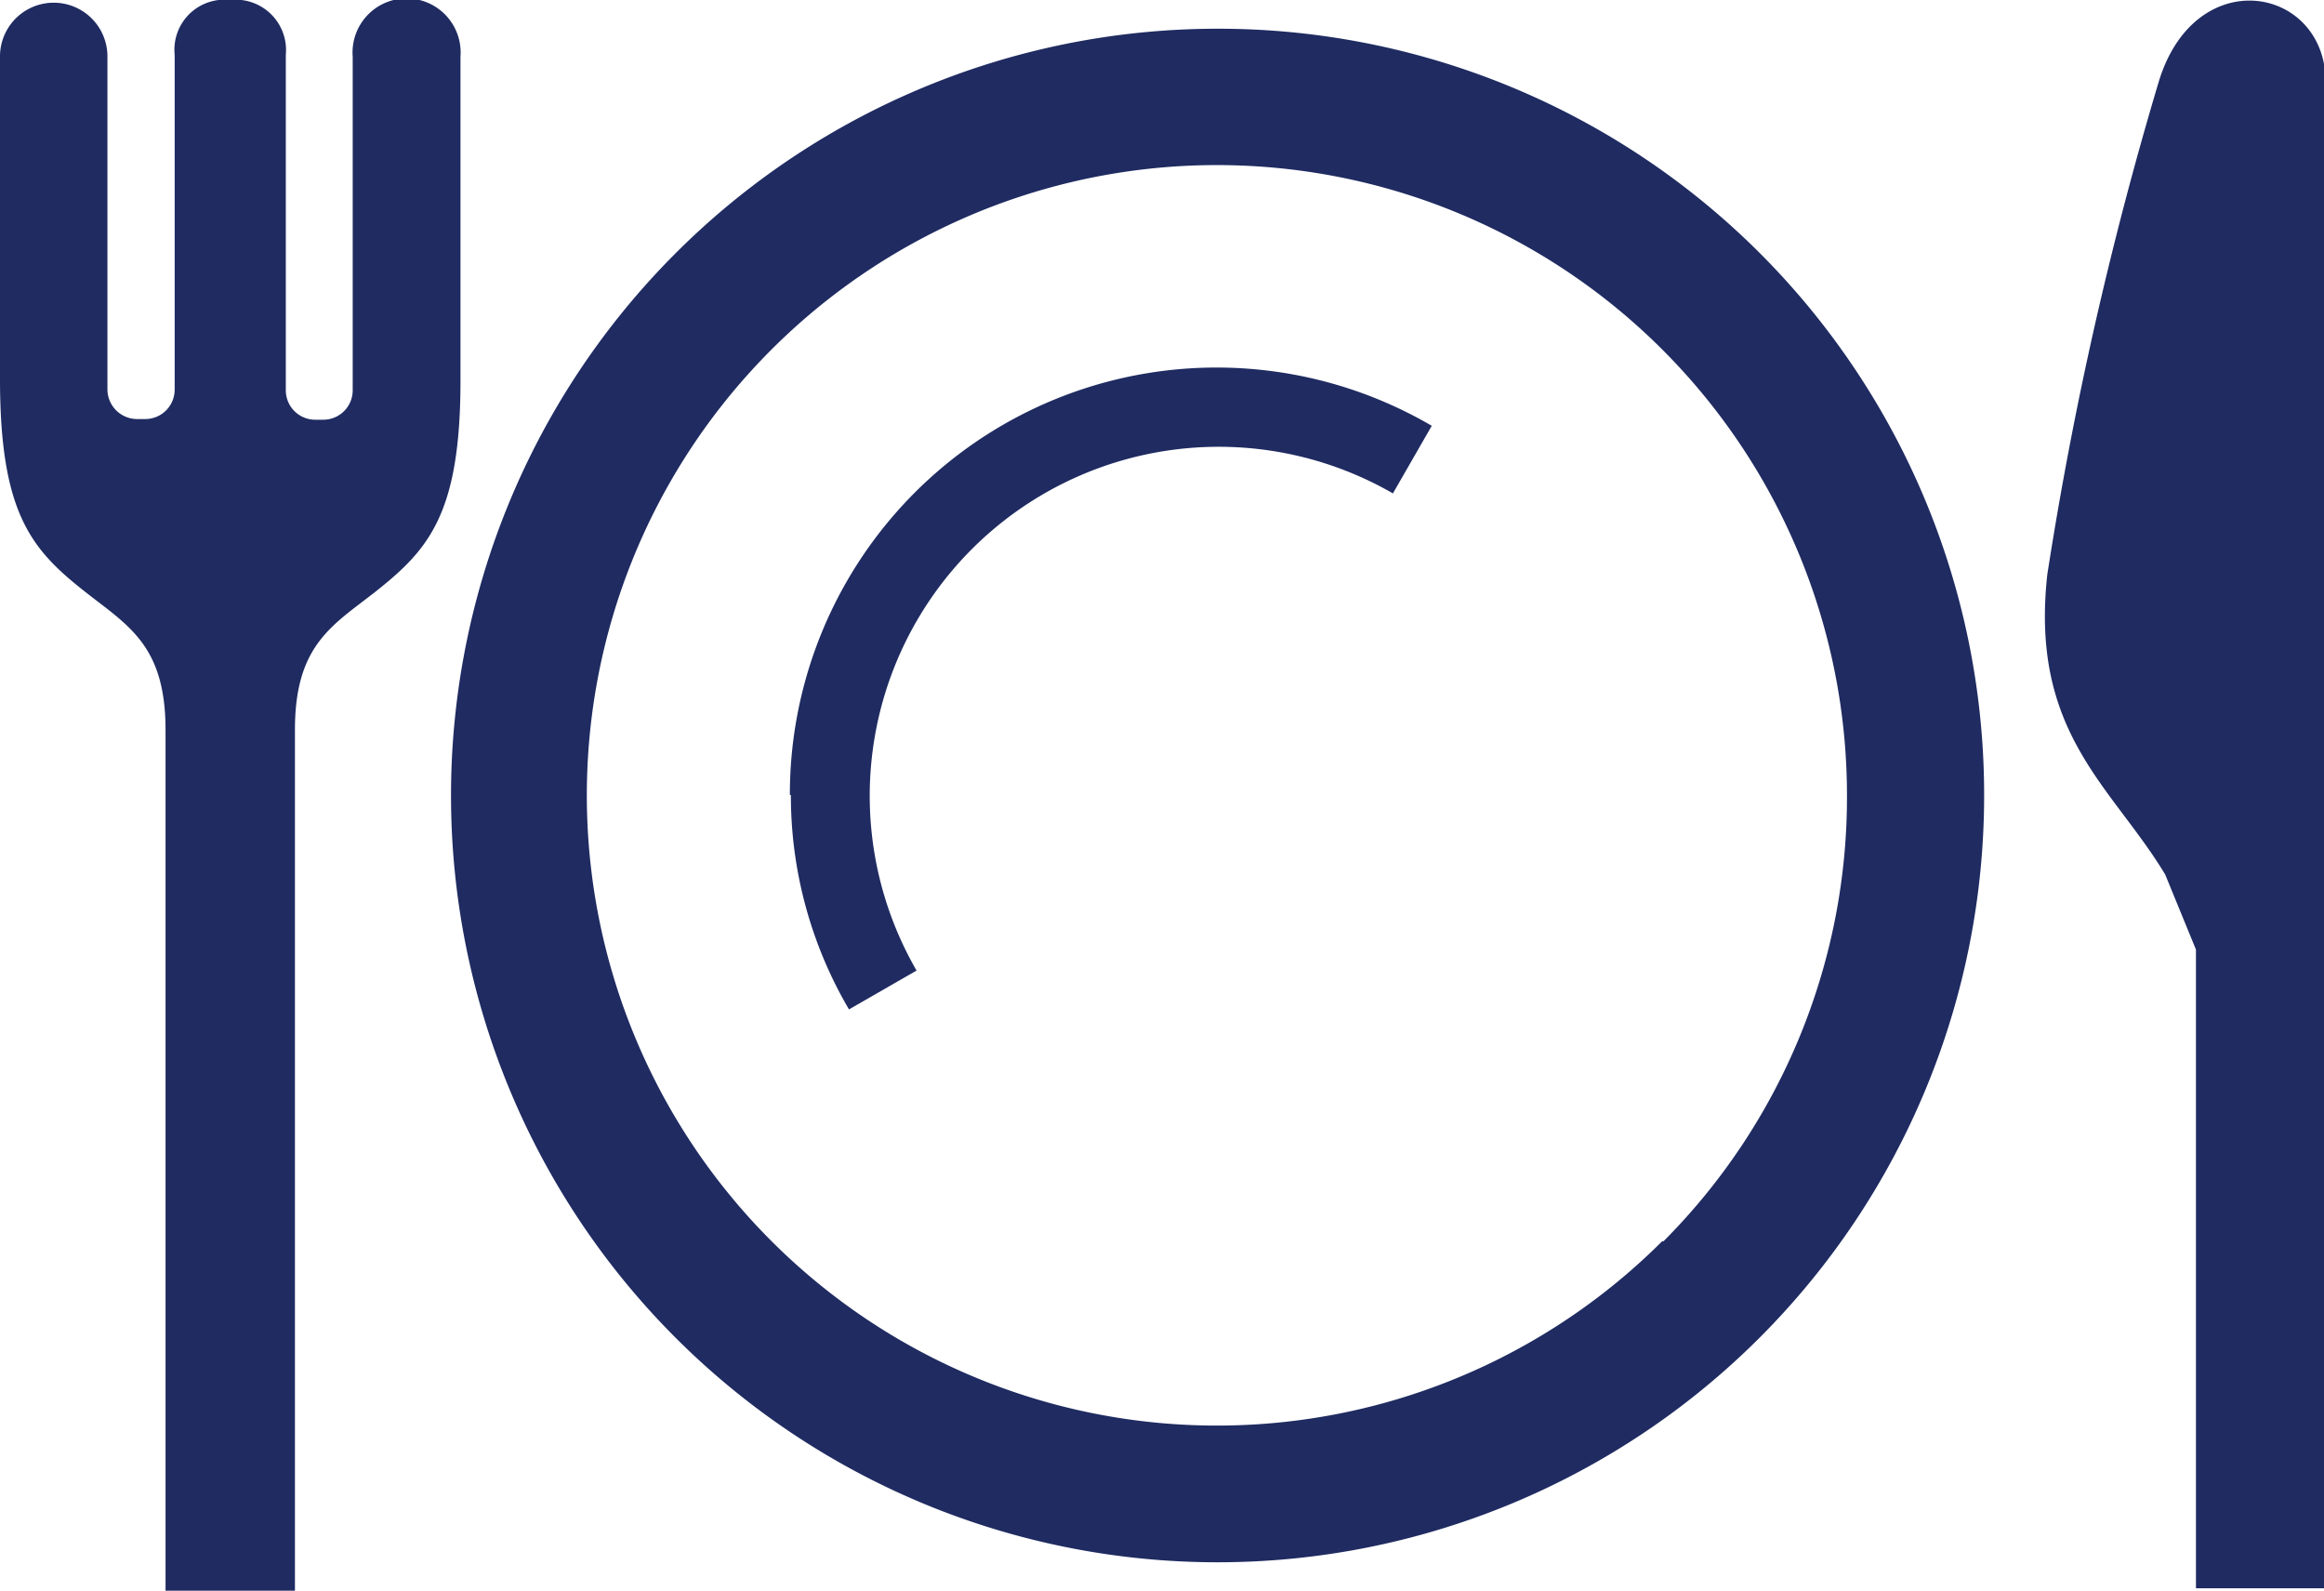
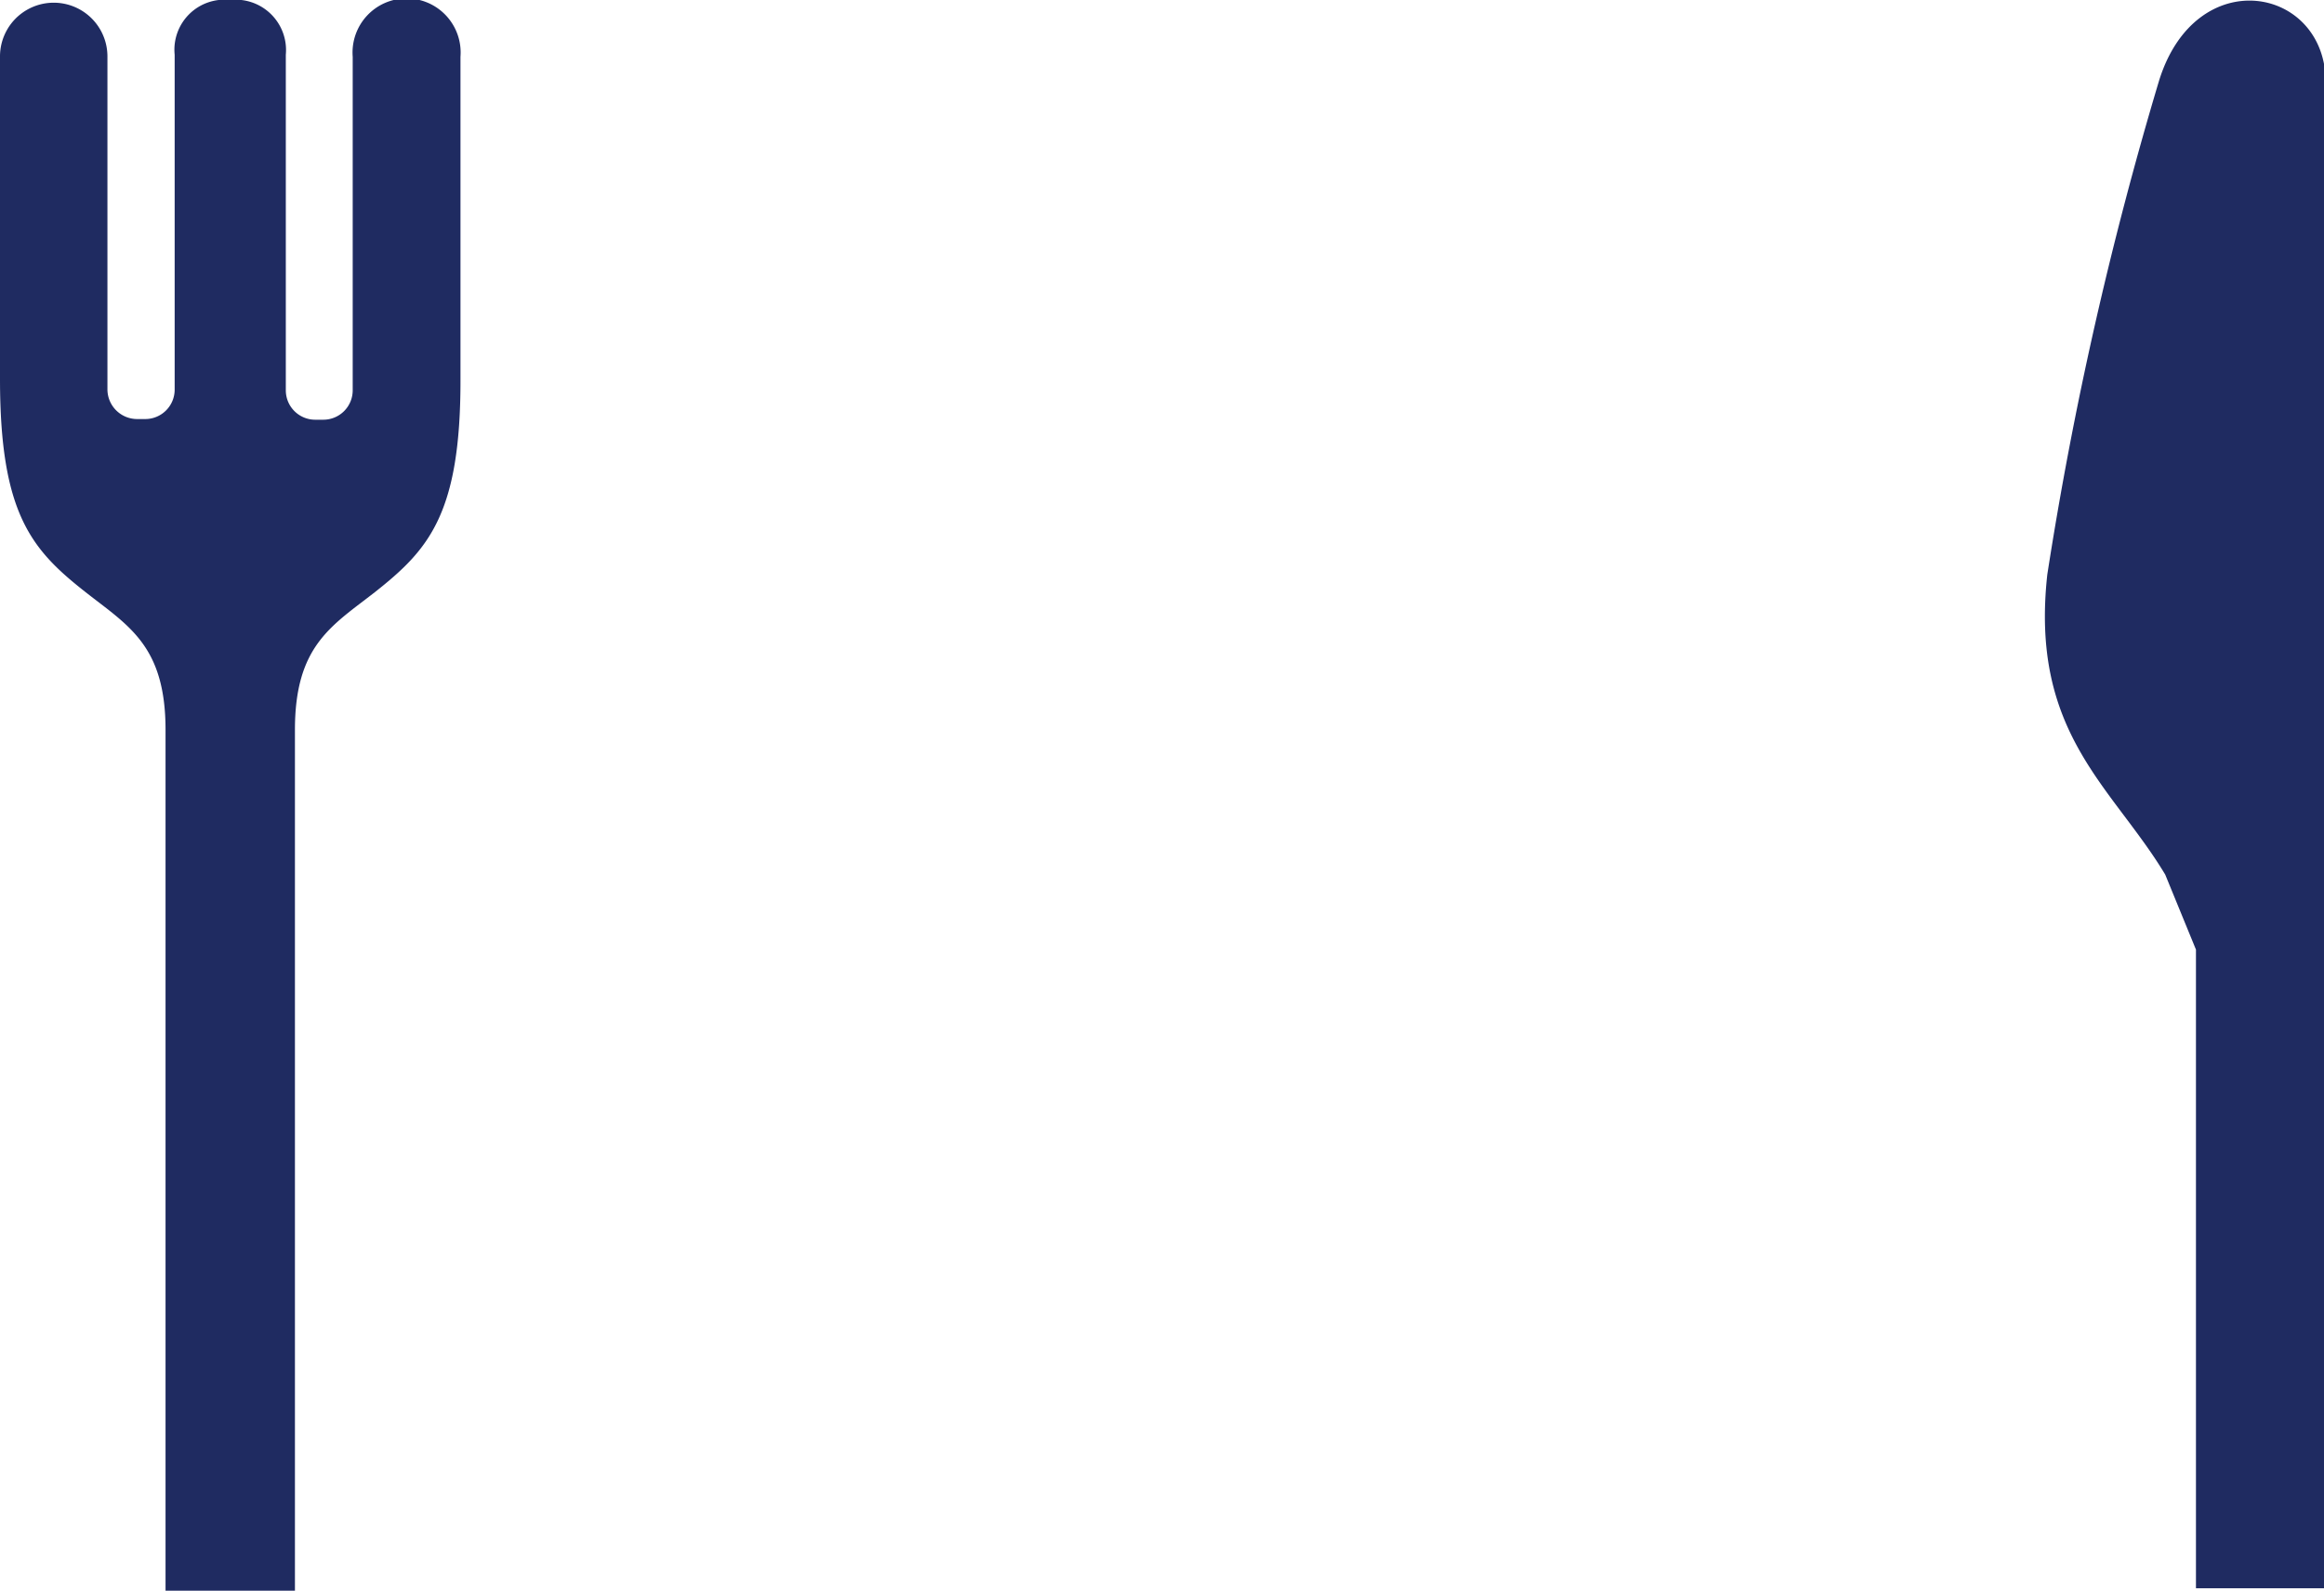
<svg xmlns="http://www.w3.org/2000/svg" width="68.79" height="47.07" viewBox="0 0 68.79 47.07">
  <defs>
    <style>.cls-1{fill:#1f2b61;}</style>
  </defs>
  <g id="レイヤー_2" data-name="レイヤー 2">
    <g id="レイヤー_1-2" data-name="レイヤー 1">
      <path class="cls-1" d="M13.63,1.68a1.6,1.6,0,1,0-3.19,0v9.87a.87.87,0,0,1-.87.87H9.33a.87.87,0,0,1-.87-.87V1.62A1.49,1.49,0,0,0,6.81,0,1.48,1.48,0,0,0,5.17,1.62v9.91a.87.87,0,0,1-.88.87H4.06a.88.88,0,0,1-.88-.87V1.66A1.59,1.59,0,1,0,0,1.68v9.53c0,4,.94,5.06,2.53,6.31,1.27,1,2.37,1.58,2.37,4.08V47.07H8.73V21.6c0-2.5,1.09-3.08,2.37-4.08,1.58-1.25,2.54-2.3,2.53-6.31Z" />
      <path class="cls-1" d="M63.91,2.38A109.37,109.37,0,0,0,60.6,17c-.52,4.7,1.92,6.27,3.49,8.88L65,28.1V47h3.84V2.38C68.79-.41,65-1.11,63.91,2.38Z" />
-       <path class="cls-1" d="M36,.85A22.69,22.69,0,1,0,58.73,23.53,22.67,22.67,0,0,0,36,.85Zm13.2,35.88a18.65,18.65,0,1,1,5.47-13.2A18.6,18.6,0,0,1,49.24,36.73Z" />
-       <path class="cls-1" d="M23.41,23.53a12.49,12.49,0,0,0,1.72,6.34l2-1.15A10.33,10.33,0,0,1,41.23,14.6l1.15-2a12.63,12.63,0,0,0-19,10.92Z" />
    </g>
  </g>
</svg>